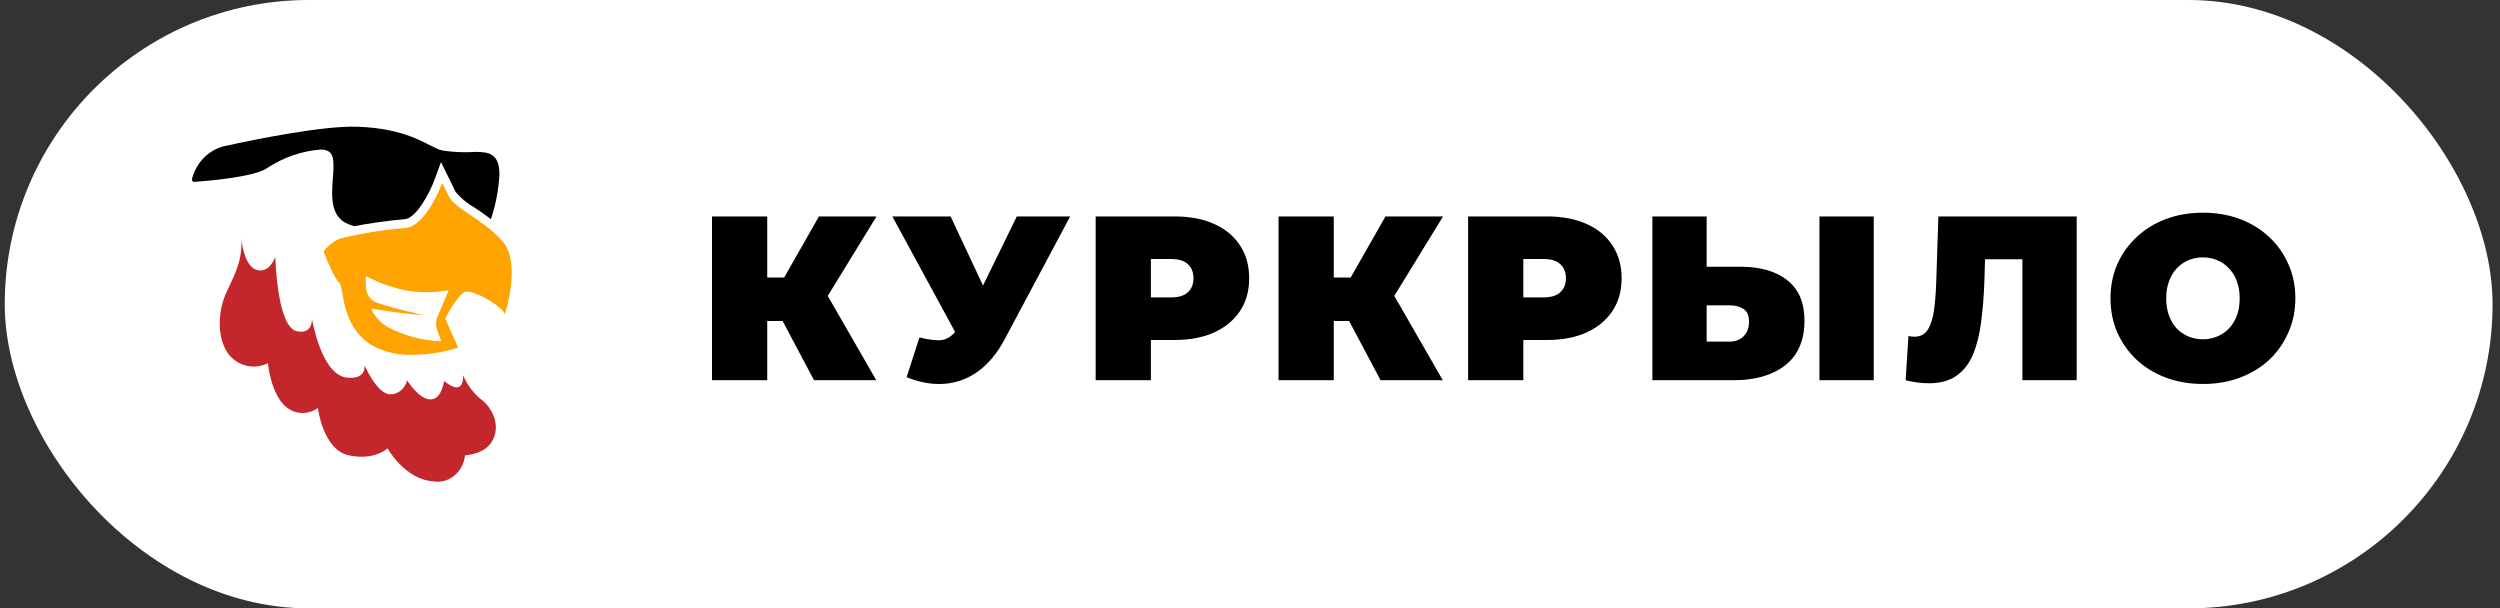
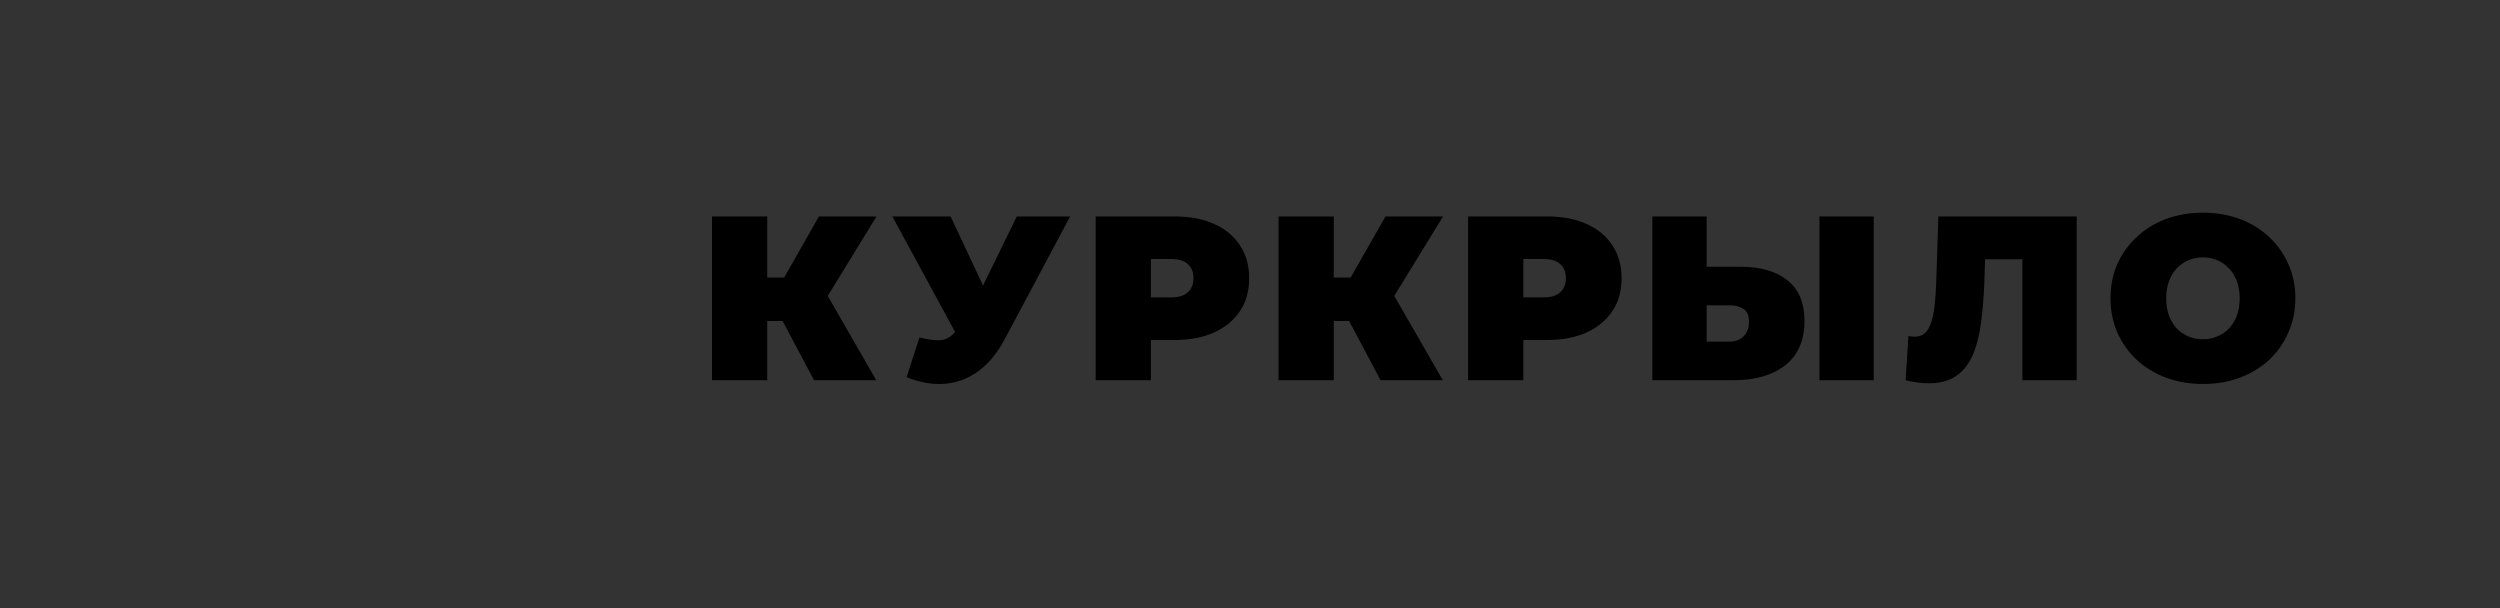
<svg xmlns="http://www.w3.org/2000/svg" width="263" height="64" viewBox="0 0 263 64" fill="none">
  <rect x="0" y="0" width="263" height="64" fill="#333333" stroke="none" />
-   <rect x="0.5" width="261.718" height="64" rx="32" fill="white" />
  <g clip-path="url(#clip0_2372_976)">
-     <path d="M52.836 25.349C54.909 27.651 53.108 33.057 53.108 33.057C52.951 32.322 50.218 30.681 49.178 30.681C49.12 30.67 49.06 30.67 49.002 30.681C48.213 30.895 46.962 33.234 46.84 33.521L48.199 36.573C47.611 36.756 47.014 36.906 46.411 37.022C45.424 37.217 44.424 37.318 43.42 37.324C41.978 37.386 40.543 37.068 39.239 36.397C35.732 34.323 36.262 30.24 35.671 29.718C35.079 29.196 34.039 26.459 34.039 26.459C34.493 25.845 35.092 25.375 35.773 25.099C38.032 24.541 40.327 24.17 42.639 23.988C44.855 23.811 46.52 19.251 46.52 19.251L47.2 20.627C47.893 22.009 50.796 23.047 52.836 25.349ZM46.078 33.19L47.207 30.527C46.409 30.672 45.602 30.743 44.794 30.74C43.962 30.747 43.132 30.655 42.319 30.468C40.996 30.164 39.713 29.685 38.499 29.041C38.464 29.43 38.464 29.822 38.499 30.211C38.512 30.563 38.621 30.903 38.814 31.187C39.007 31.472 39.273 31.687 39.579 31.807C41.333 32.454 44.753 33.19 44.753 33.19C44.753 33.19 41.836 32.925 40.286 32.653L39.022 32.454C39.441 33.364 40.138 34.088 40.993 34.506C42.661 35.352 44.469 35.823 46.309 35.889H46.411C46.411 35.889 45.997 34.771 45.902 34.418C45.833 34 45.893 33.568 46.072 33.19H46.078Z" fill="#FFA300" />
-     <path d="M52.543 18.354C52.453 19.959 52.151 21.541 51.646 23.054C51.061 22.612 50.49 22.215 49.974 21.869C49.205 21.449 48.514 20.881 47.934 20.192L47.255 18.802L46.391 17.052L45.711 18.905C45.229 20.222 43.828 22.958 42.564 23.061C41.089 23.179 38.879 23.473 37.261 23.797C36.948 23.71 36.643 23.591 36.35 23.444C34.454 22.443 34.991 19.685 35.072 17.978C35.154 16.272 34.868 15.772 33.754 15.728C31.756 15.883 29.822 16.551 28.111 17.677C26.806 18.618 21.83 19.038 20.463 19.133C20.423 19.139 20.382 19.134 20.344 19.118C20.306 19.102 20.273 19.076 20.247 19.042C20.221 19.008 20.203 18.968 20.196 18.924C20.189 18.881 20.192 18.837 20.205 18.795C20.438 17.934 20.884 17.159 21.495 16.553C22.106 15.948 22.859 15.535 23.672 15.36C27.377 14.551 33.985 13.234 37.52 13.33C42.639 13.484 44.753 15.139 46.038 15.669C46.208 15.739 46.383 15.796 46.561 15.838C47.739 16.012 48.93 16.059 50.117 15.978C51.279 16.014 52.543 16.044 52.543 18.354Z" fill="black" />
    <path d="M50.497 41.921C51.782 42.826 52.741 44.76 51.762 46.43C50.932 47.828 48.92 47.901 48.92 47.901C48.876 48.317 48.755 48.719 48.565 49.083C48.375 49.447 48.12 49.767 47.813 50.022C47.507 50.278 47.157 50.465 46.783 50.572C46.41 50.679 46.02 50.703 45.637 50.645C42.591 50.468 40.77 47.166 40.77 47.166C40.77 47.166 39.41 48.482 36.691 47.901C33.971 47.32 33.441 42.914 33.441 42.914C32.955 43.269 32.379 43.455 31.792 43.445C31.205 43.436 30.635 43.233 30.158 42.863C28.485 41.546 28.18 38.199 28.18 38.199C27.601 38.495 26.959 38.614 26.322 38.542C25.686 38.471 25.08 38.212 24.57 37.795C23.299 36.794 22.802 34.551 23.319 32.226C23.747 30.16 25.644 28.225 25.372 25.04C25.372 25.04 25.623 27.982 26.99 28.394C28.356 28.806 28.968 27.019 28.968 27.019C28.968 27.019 29.111 34.418 31.245 34.852C32.925 35.198 32.816 33.536 32.816 33.536C32.816 33.536 33.801 39.486 36.521 39.729C38.614 39.928 38.349 38.42 38.349 38.42C38.349 38.42 39.661 41.487 41.069 41.487C41.47 41.483 41.859 41.337 42.177 41.072C42.495 40.806 42.724 40.435 42.829 40.016C42.829 40.016 44.066 42.017 45.277 42.017C46.487 42.017 46.718 40.075 46.718 40.075C46.718 40.075 47.683 40.928 48.247 40.715C48.812 40.502 48.71 39.457 48.71 39.457C49.115 40.421 49.728 41.266 50.497 41.921Z" fill="#C3262B" />
  </g>
  <path d="M85.636 40L81.353 31.926L85.981 29.218L92.184 40H85.636ZM74.904 40V22.769H80.713V40H74.904ZM79.039 33.772V29.194H85.562V33.772H79.039ZM86.547 32L81.205 31.459L86.153 22.769H92.209L86.547 32ZM96.729 35.495C97.746 35.758 98.542 35.848 99.117 35.766C99.691 35.668 100.2 35.315 100.643 34.708L101.48 33.526L101.972 32.985L106.969 22.769H112.581L105.664 35.742C104.91 37.153 103.999 38.252 102.932 39.04C101.882 39.811 100.717 40.254 99.437 40.369C98.157 40.484 96.803 40.254 95.375 39.68L96.729 35.495ZM101.898 37.538L93.874 22.769H100.003L105.049 33.526L101.898 37.538ZM115.265 40V22.769H123.56C125.169 22.769 126.555 23.032 127.72 23.557C128.902 24.082 129.813 24.837 130.453 25.822C131.093 26.79 131.413 27.939 131.413 29.268C131.413 30.597 131.093 31.746 130.453 32.714C129.813 33.682 128.902 34.437 127.72 34.978C126.555 35.504 125.169 35.766 123.56 35.766H118.49L121.074 33.28V40H115.265ZM121.074 33.92L118.49 31.286H123.191C123.995 31.286 124.586 31.106 124.963 30.745C125.357 30.384 125.554 29.891 125.554 29.268C125.554 28.644 125.357 28.152 124.963 27.791C124.586 27.43 123.995 27.249 123.191 27.249H118.49L121.074 24.615V33.92ZM145.235 40L140.952 31.926L145.58 29.218L151.783 40H145.235ZM134.503 40V22.769H140.312V40H134.503ZM138.638 33.772V29.194H145.161V33.772H138.638ZM146.146 32L140.804 31.459L145.752 22.769H151.808L146.146 32ZM154.445 40V22.769H162.74C164.348 22.769 165.735 23.032 166.9 23.557C168.082 24.082 168.993 24.837 169.633 25.822C170.273 26.79 170.593 27.939 170.593 29.268C170.593 30.597 170.273 31.746 169.633 32.714C168.993 33.682 168.082 34.437 166.9 34.978C165.735 35.504 164.348 35.766 162.74 35.766H157.669L160.254 33.28V40H154.445ZM160.254 33.92L157.669 31.286H162.371C163.175 31.286 163.766 31.106 164.143 30.745C164.537 30.384 164.734 29.891 164.734 29.268C164.734 28.644 164.537 28.152 164.143 27.791C163.766 27.43 163.175 27.249 162.371 27.249H157.669L160.254 24.615V33.92ZM183.11 28.061C185.211 28.061 186.852 28.537 188.033 29.489C189.231 30.425 189.83 31.844 189.83 33.748C189.83 35.799 189.158 37.358 187.812 38.425C186.466 39.475 184.653 40 182.372 40H173.83V22.769H179.541V28.061H183.11ZM181.978 35.938C182.552 35.938 183.028 35.758 183.406 35.397C183.8 35.02 183.997 34.503 183.997 33.846C183.997 33.19 183.8 32.739 183.406 32.492C183.028 32.246 182.552 32.123 181.978 32.123H179.541V35.938H181.978ZM191.406 40V22.769H197.117V40H191.406ZM202.933 40.32C202.572 40.32 202.187 40.295 201.777 40.246C201.366 40.197 200.931 40.115 200.472 40L200.767 35.348C200.997 35.397 201.21 35.422 201.407 35.422C202.047 35.422 202.523 35.159 202.835 34.634C203.147 34.109 203.36 33.403 203.475 32.517C203.59 31.614 203.664 30.605 203.697 29.489L203.918 22.769H218.466V40H212.755V26.043L214.01 27.274H207.733L208.866 25.969L208.767 29.268C208.718 30.925 208.603 32.435 208.423 33.797C208.259 35.143 207.971 36.308 207.561 37.292C207.151 38.261 206.568 39.007 205.813 39.532C205.075 40.057 204.115 40.32 202.933 40.32ZM231.749 40.394C230.354 40.394 229.058 40.172 227.86 39.729C226.678 39.286 225.653 38.663 224.783 37.858C223.913 37.038 223.232 36.078 222.74 34.978C222.264 33.879 222.026 32.681 222.026 31.385C222.026 30.072 222.264 28.874 222.74 27.791C223.232 26.691 223.913 25.739 224.783 24.935C225.653 24.115 226.678 23.483 227.86 23.04C229.058 22.597 230.354 22.375 231.749 22.375C233.161 22.375 234.457 22.597 235.638 23.04C236.82 23.483 237.846 24.115 238.715 24.935C239.585 25.739 240.258 26.691 240.734 27.791C241.226 28.874 241.472 30.072 241.472 31.385C241.472 32.681 241.226 33.879 240.734 34.978C240.258 36.078 239.585 37.038 238.715 37.858C237.846 38.663 236.82 39.286 235.638 39.729C234.457 40.172 233.161 40.394 231.749 40.394ZM231.749 35.692C232.291 35.692 232.791 35.594 233.251 35.397C233.727 35.2 234.137 34.921 234.482 34.56C234.843 34.183 235.122 33.731 235.318 33.206C235.515 32.665 235.614 32.057 235.614 31.385C235.614 30.712 235.515 30.113 235.318 29.588C235.122 29.046 234.843 28.595 234.482 28.234C234.137 27.856 233.727 27.569 233.251 27.372C232.791 27.175 232.291 27.077 231.749 27.077C231.208 27.077 230.699 27.175 230.223 27.372C229.764 27.569 229.353 27.856 228.992 28.234C228.648 28.595 228.377 29.046 228.18 29.588C227.983 30.113 227.885 30.712 227.885 31.385C227.885 32.057 227.983 32.665 228.18 33.206C228.377 33.731 228.648 34.183 228.992 34.56C229.353 34.921 229.764 35.2 230.223 35.397C230.699 35.594 231.208 35.692 231.749 35.692Z" fill="black" />
  <defs>
    <clipPath id="clip0_2372_976">
-       <rect width="33.641" height="37.351" fill="white" transform="translate(20.192 13.325)" />
-     </clipPath>
+       </clipPath>
  </defs>
</svg>